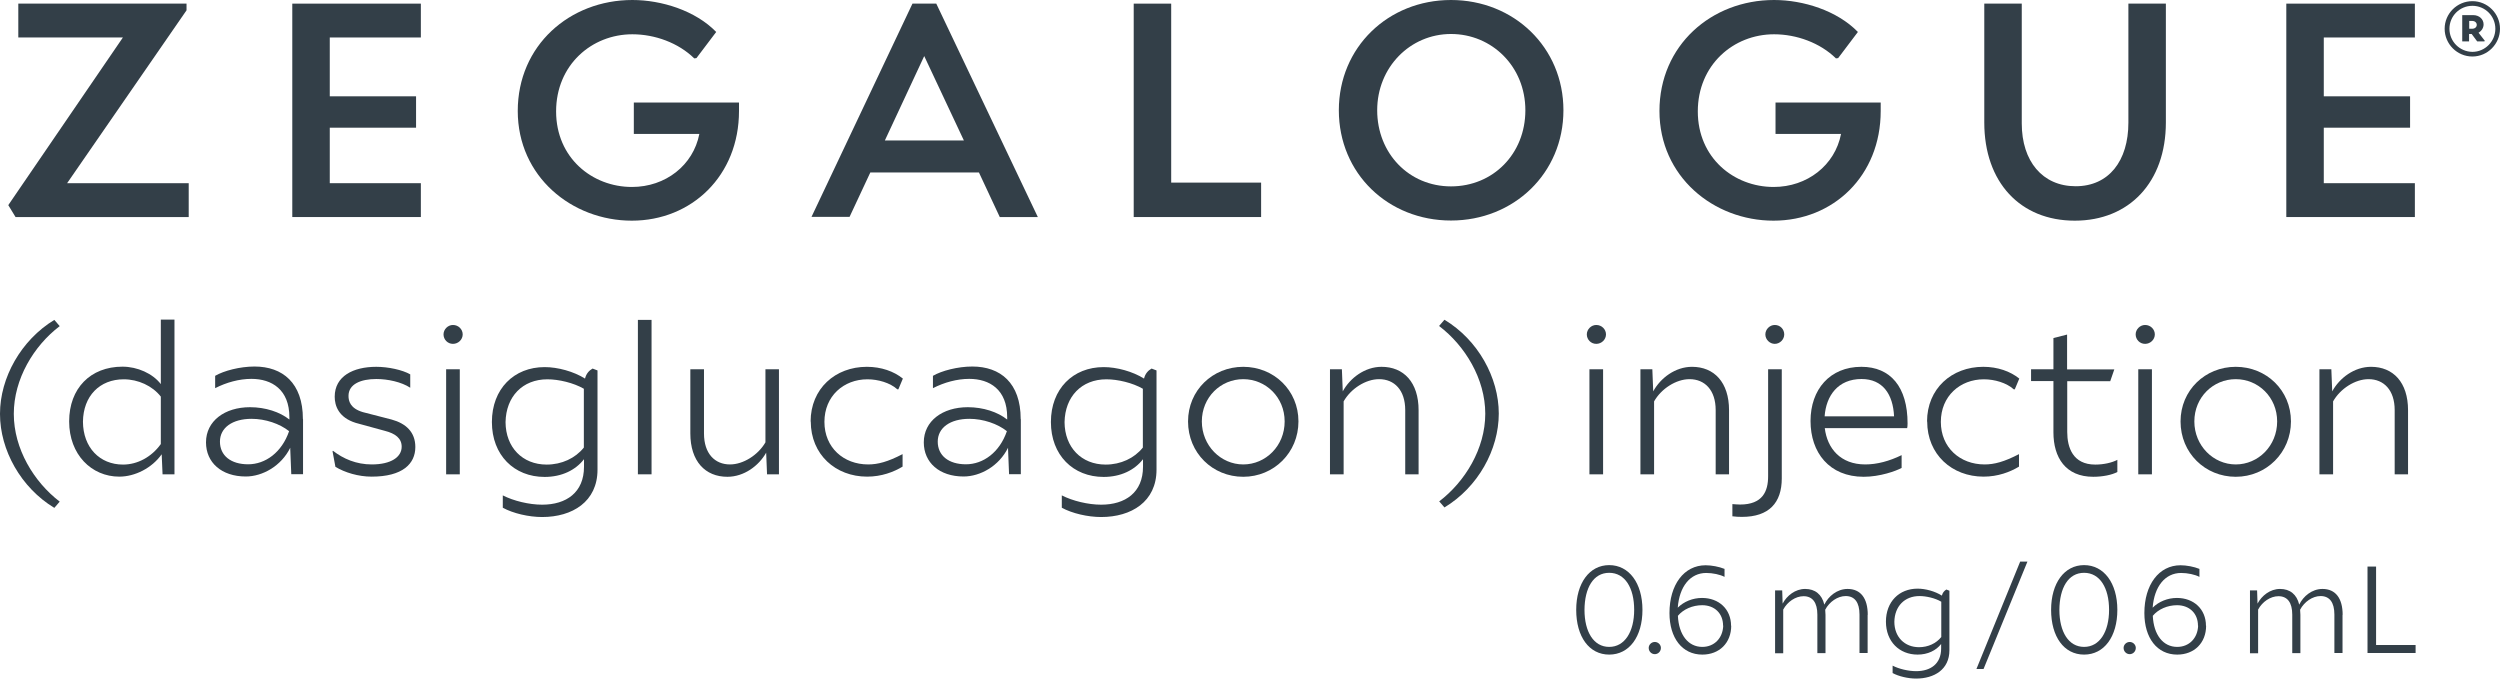
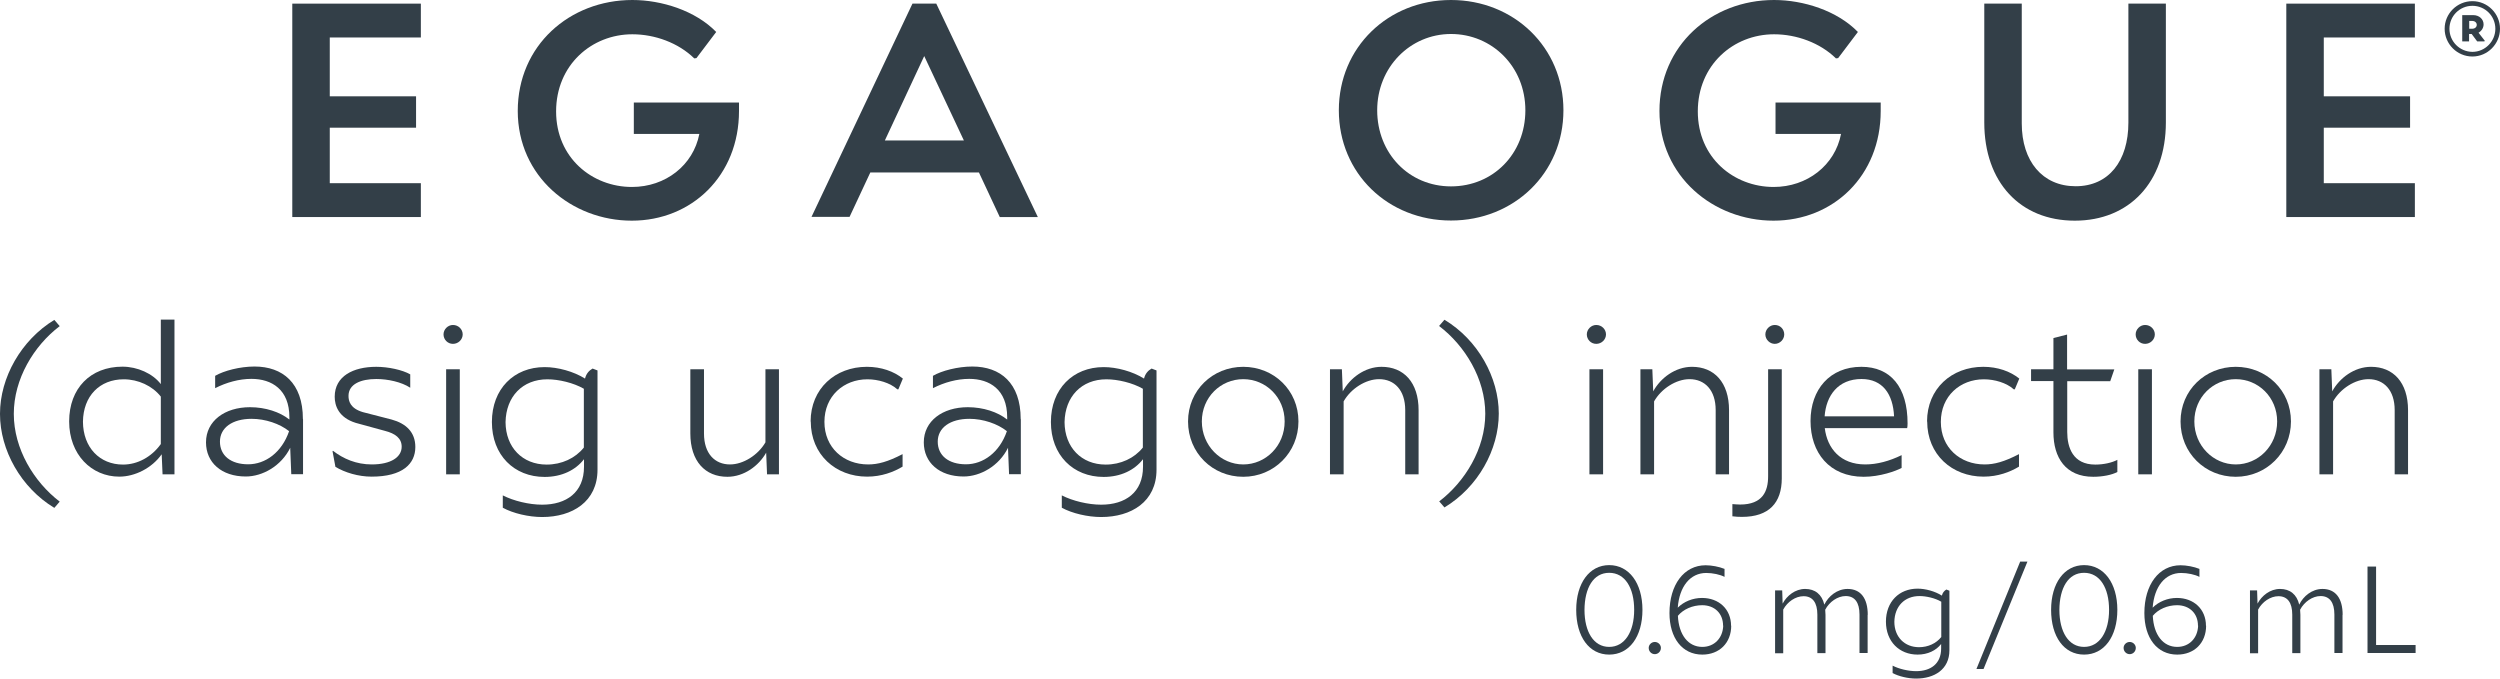
<svg xmlns="http://www.w3.org/2000/svg" viewBox="0 0 172.09 46.71">
  <defs>
    <style>.d{fill:#333f48;}</style>
  </defs>
  <g id="a" />
  <g id="b">
    <g id="c">
      <g>
        <g>
-           <path class="d" d="M12.99,12.61v2.33H1.07l-.5-.82L8.46,2.58H1.26V.25H12.84v.46L4.62,12.61H12.99Z" />
          <path class="d" d="M22.7,2.58V6.63h5.94v2.16h-5.94v3.82h6.27v2.33h-8.85V.25h8.85V2.58h-6.27Z" />
          <path class="d" d="M50.87,7.07v.57c0,4.45-3.25,7.55-7.38,7.55s-7.85-3.04-7.85-7.55,3.57-7.64,7.89-7.64c2.01,0,4.34,.73,5.77,2.2l-1.36,1.8-.15,.02c-1.09-1.07-2.71-1.66-4.26-1.66-2.81,0-5.25,2.12-5.25,5.31s2.48,5.2,5.22,5.2c2.31,0,4.22-1.49,4.64-3.65h-4.51v-2.16h7.24Z" />
          <path class="d" d="M67.38,11.87h-7.47l-1.43,3.06h-2.62L62.81,.25h1.64l6.99,14.69h-2.62l-1.43-3.06Zm-1.03-2.2l-2.73-5.81-2.71,5.81h5.43Z" />
-           <path class="d" d="M86.81,12.57v2.37h-8.77V.25h2.58V12.57h6.19Z" />
          <path class="d" d="M92.16,7.59c0-4.34,3.4-7.59,7.72-7.59s7.74,3.25,7.74,7.59-3.42,7.59-7.74,7.59-7.72-3.23-7.72-7.59Zm12.84,0c0-3.02-2.31-5.25-5.12-5.25s-5.08,2.29-5.08,5.25,2.18,5.24,5.08,5.24,5.12-2.24,5.12-5.24Z" />
          <path class="d" d="M129.46,7.07v.57c0,4.45-3.25,7.55-7.38,7.55s-7.85-3.04-7.85-7.55,3.57-7.64,7.89-7.64c2.01,0,4.34,.73,5.77,2.2l-1.36,1.8-.15,.02c-1.09-1.07-2.71-1.66-4.26-1.66-2.81,0-5.25,2.12-5.25,5.31s2.48,5.2,5.22,5.2c2.31,0,4.22-1.49,4.64-3.65h-4.51v-2.16h7.24Z" />
          <path class="d" d="M136.59,8.43V.25h2.58V8.5c0,2.6,1.43,4.32,3.71,4.32s3.63-1.74,3.63-4.38V.25h2.58V8.43c0,4.11-2.52,6.76-6.27,6.76s-6.23-2.64-6.23-6.76Z" />
          <path class="d" d="M159.96,2.58V6.63h5.94v2.16h-5.94v3.82h6.27v2.33h-8.85V.25h8.85V2.58h-6.27Z" />
        </g>
        <path class="d" d="M172.09,1.98c0,1.04-.85,1.91-1.9,1.91s-1.91-.86-1.91-1.91,.86-1.9,1.91-1.9,1.9,.86,1.9,1.9Zm-.32,0c0-.87-.7-1.58-1.58-1.58s-1.58,.71-1.58,1.58,.7,1.58,1.58,1.59c.87,0,1.58-.72,1.58-1.59Zm-1.16,.27l.43,.55-.02,.05h-.5l-.38-.51h-.18v.51h-.47V1.04h.75c.42,0,.72,.28,.72,.64,0,.23-.13,.45-.36,.58Zm-.64-.27h.19c.22,0,.33-.13,.33-.27s-.11-.27-.33-.27h-.19v.55Z" />
        <g>
          <path class="d" d="M0,28.48c0-2.48,1.45-5.07,3.74-6.46l.37,.43c-1.79,1.36-3.16,3.64-3.16,6.04s1.38,4.68,3.16,6.04l-.37,.43c-2.3-1.39-3.74-3.98-3.74-6.46Z" />
          <path class="d" d="M12.01,22.02v10.63h-.82l-.06-1.38c-.67,.95-1.84,1.54-2.92,1.54-1.91,0-3.45-1.52-3.45-3.8s1.47-3.77,3.67-3.77c1.03,0,2.08,.47,2.64,1.2v-4.44h.94Zm-.94,8.55v-3.27c-.58-.74-1.56-1.19-2.55-1.19-1.66,0-2.79,1.15-2.81,2.92,.01,1.77,1.15,2.95,2.76,2.95,.99,0,1.96-.52,2.59-1.4Z" />
          <path class="d" d="M20.86,28.86v3.78h-.81l-.07-1.72v-.1c-.62,1.26-1.91,1.98-3.06,1.98-1.67,0-2.74-.96-2.74-2.35,0-1.47,1.29-2.42,3.03-2.42,1.06,0,2.06,.33,2.71,.85v-.16c0-1.9-1.21-2.64-2.61-2.64-.84,0-1.72,.24-2.5,.64v-.85c.6-.35,1.71-.64,2.71-.64,1.93,0,3.33,1.13,3.33,3.61Zm-.96,.82c-.64-.51-1.63-.85-2.58-.85-1.32,0-2.18,.61-2.18,1.57s.75,1.56,1.94,1.56,2.32-.82,2.82-2.28Z" />
          <path class="d" d="M23.09,32.14l-.2-1.08,.03-.03c.71,.55,1.6,.94,2.67,.94,1.33,0,2.06-.51,2.06-1.22,0-.58-.44-.91-1.15-1.09l-2.01-.55c-1.19-.37-1.45-1.19-1.45-1.8,0-1.42,1.28-2.06,2.86-2.06,.82,0,1.8,.21,2.34,.52v.92c-.61-.4-1.55-.6-2.34-.6-1.06,0-1.91,.35-1.91,1.16,0,.35,.11,.86,.99,1.12l1.98,.51c.98,.27,1.63,.86,1.63,1.89,0,1.16-.88,2.04-3.01,2.04-.91,0-1.84-.28-2.5-.68Z" />
          <path class="d" d="M30.53,23.02c0-.35,.3-.65,.65-.65,.38,0,.67,.3,.67,.65s-.3,.65-.67,.65-.65-.3-.65-.65Zm.18,2.4h.94v7.23h-.94v-7.23Z" />
          <path class="d" d="M41.13,25.48v6.85c0,2.21-1.74,3.26-3.81,3.26-.92,0-2-.25-2.71-.64v-.85c.74,.38,1.81,.64,2.71,.64,1.66,0,2.88-.84,2.88-2.61v-.52c-.58,.75-1.53,1.22-2.71,1.22-2.1,0-3.63-1.5-3.63-3.78s1.52-3.78,3.63-3.78c.91,0,2,.3,2.78,.79,.08-.33,.27-.55,.52-.69l.34,.13Zm-.94,5.33v-4.05c-.71-.41-1.73-.65-2.51-.65-1.71,0-2.85,1.19-2.88,2.95,.01,1.73,1.16,2.92,2.83,2.92,1.04,0,1.97-.44,2.55-1.16Z" />
-           <path class="d" d="M43.91,22.02h.94v10.63h-.94v-10.63Z" />
          <path class="d" d="M53.62,25.42v7.23h-.82l-.06-1.49c-.51,.91-1.53,1.66-2.67,1.66-1.52,0-2.55-1.06-2.55-2.99v-4.41h.94v4.42c0,1.39,.75,2.13,1.79,2.13,.91,0,1.93-.64,2.44-1.52v-5.03h.94Z" />
          <path class="d" d="M55.8,29.02c0-2.27,1.7-3.77,3.87-3.77,.99,0,1.86,.31,2.48,.81l-.31,.74h-.07c-.5-.45-1.32-.69-2.06-.69-1.64,0-2.96,1.16-2.96,2.93s1.32,2.93,3.01,2.93c.67,0,1.35-.18,2.37-.71v.86c-.61,.37-1.45,.69-2.44,.69-2.17,0-3.88-1.52-3.88-3.8Z" />
          <path class="d" d="M70.27,28.86v3.78h-.81l-.07-1.72v-.1c-.62,1.26-1.91,1.98-3.06,1.98-1.67,0-2.74-.96-2.74-2.35,0-1.47,1.29-2.42,3.03-2.42,1.06,0,2.06,.33,2.71,.85v-.16c0-1.9-1.21-2.64-2.61-2.64-.84,0-1.72,.24-2.5,.64v-.85c.6-.35,1.71-.64,2.71-.64,1.93,0,3.33,1.13,3.33,3.61Zm-.96,.82c-.64-.51-1.63-.85-2.58-.85-1.32,0-2.18,.61-2.18,1.57s.75,1.56,1.94,1.56,2.32-.82,2.82-2.28Z" />
          <path class="d" d="M79.61,25.48v6.85c0,2.21-1.74,3.26-3.81,3.26-.92,0-2-.25-2.71-.64v-.85c.74,.38,1.81,.64,2.71,.64,1.66,0,2.88-.84,2.88-2.61v-.52c-.58,.75-1.53,1.22-2.71,1.22-2.1,0-3.63-1.5-3.63-3.78s1.52-3.78,3.63-3.78c.91,0,2,.3,2.78,.79,.08-.33,.27-.55,.52-.69l.34,.13Zm-.94,5.33v-4.05c-.71-.41-1.73-.65-2.51-.65-1.71,0-2.85,1.19-2.88,2.95,.01,1.73,1.16,2.92,2.83,2.92,1.04,0,1.97-.44,2.55-1.16Z" />
          <path class="d" d="M81.78,29.01c0-2.14,1.69-3.76,3.8-3.76s3.8,1.62,3.8,3.76-1.69,3.81-3.8,3.81-3.8-1.64-3.8-3.81Zm6.65,0c0-1.66-1.29-2.91-2.85-2.91s-2.85,1.25-2.85,2.91,1.3,2.96,2.85,2.96,2.85-1.28,2.85-2.96Z" />
          <path class="d" d="M97.65,28.24v4.41h-.92v-4.42c0-1.38-.75-2.13-1.8-2.13-.92,0-1.94,.65-2.44,1.53v5.02h-.94v-7.23h.82l.06,1.52c.5-.92,1.52-1.69,2.67-1.69,1.52,0,2.55,1.06,2.55,2.99Z" />
          <path class="d" d="M99.06,34.52c1.79-1.36,3.18-3.64,3.18-6.04s-1.39-4.68-3.18-6.04l.37-.43c2.31,1.39,3.74,3.98,3.74,6.46s-1.43,5.07-3.74,6.46l-.37-.43Z" />
        </g>
        <g>
          <path class="d" d="M109.23,23.02c0-.35,.3-.65,.65-.65,.38,0,.67,.3,.67,.65s-.3,.65-.67,.65-.65-.3-.65-.65Zm.18,2.4h.94v7.23h-.94v-7.23Z" />
          <path class="d" d="M119.02,28.24v4.41h-.92v-4.42c0-1.38-.75-2.13-1.8-2.13-.92,0-1.94,.65-2.44,1.53v5.02h-.94v-7.23h.82l.06,1.52c.5-.92,1.52-1.69,2.67-1.69,1.52,0,2.55,1.06,2.55,2.99Z" />
          <path class="d" d="M119.25,35.54v-.84c.17,.01,.35,.03,.53,.03,1.56,0,1.93-.92,1.93-1.94v-7.37h.94v7.51c0,1.69-.89,2.65-2.74,2.65-.21,0-.45-.01-.65-.04Zm2.27-12.52c0-.35,.3-.65,.65-.65,.38,0,.65,.3,.65,.65s-.3,.65-.65,.65-.65-.3-.65-.65Z" />
          <path class="d" d="M131.28,29.47h-5.67c.17,1.4,1.08,2.5,2.79,2.5,.81,0,1.66-.23,2.5-.64v.88c-.38,.21-1.49,.61-2.61,.61-2.37,0-3.66-1.67-3.66-3.84s1.33-3.73,3.5-3.73c2.01,0,3.18,1.39,3.18,3.9,0,.14-.01,.26-.03,.33Zm-5.68-.81h4.78c-.07-1.52-.78-2.57-2.24-2.57-1.62,0-2.44,1.15-2.54,2.57Z" />
          <path class="d" d="M132.65,29.02c0-2.27,1.7-3.77,3.87-3.77,.99,0,1.86,.31,2.48,.81l-.31,.74h-.07c-.5-.45-1.32-.69-2.06-.69-1.64,0-2.96,1.16-2.96,2.93s1.32,2.93,3.01,2.93c.67,0,1.35-.18,2.37-.71v.86c-.61,.37-1.45,.69-2.44,.69-2.17,0-3.88-1.52-3.88-3.8Z" />
          <path class="d" d="M145.75,31.64v.85c-.37,.2-1.01,.33-1.66,.33-1.9,0-2.74-1.32-2.74-3.06v-3.53h-1.54v-.81h1.54v-2.15l.94-.24v2.4h3.25l-.28,.81h-2.96v3.5c0,1.05,.38,2.24,1.93,2.24,.58,0,1.15-.13,1.53-.33Z" />
          <path class="d" d="M147.01,23.02c0-.35,.3-.65,.65-.65,.38,0,.67,.3,.67,.65s-.3,.65-.67,.65-.65-.3-.65-.65Zm.18,2.4h.94v7.23h-.94v-7.23Z" />
          <path class="d" d="M150.1,29.01c0-2.14,1.69-3.76,3.8-3.76s3.8,1.62,3.8,3.76-1.69,3.81-3.8,3.81-3.8-1.64-3.8-3.81Zm6.65,0c0-1.66-1.29-2.91-2.85-2.91s-2.85,1.25-2.85,2.91,1.3,2.96,2.85,2.96,2.85-1.28,2.85-2.96Z" />
          <path class="d" d="M165.76,28.24v4.41h-.92v-4.42c0-1.38-.75-2.13-1.8-2.13-.92,0-1.94,.65-2.44,1.53v5.02h-.94v-7.23h.82l.06,1.52c.5-.92,1.52-1.69,2.67-1.69,1.52,0,2.55,1.06,2.55,2.99Z" />
        </g>
        <g>
          <path class="d" d="M108.5,41.98c0-1.84,.91-3.08,2.27-3.08s2.29,1.23,2.29,3.08-.91,3.08-2.29,3.08-2.27-1.23-2.27-3.08Zm3.99,0c0-1.51-.63-2.55-1.72-2.55s-1.69,1.04-1.7,2.55c0,1.51,.63,2.55,1.7,2.55s1.72-1.04,1.72-2.55Z" />
          <path class="d" d="M113.49,44.6c0-.22,.19-.41,.42-.41s.42,.19,.42,.41c0,.24-.19,.43-.42,.43s-.42-.19-.42-.43Z" />
          <path class="d" d="M119.17,43.07c0,1.19-.82,1.99-1.99,1.99-1.38,0-2.26-1.14-2.26-2.86,0-1.95,1-3.29,2.49-3.29,.41,0,.93,.1,1.3,.25v.55c-.3-.16-.81-.27-1.26-.27-1.1,0-1.85,.93-1.96,2.39,.42-.42,1.03-.67,1.67-.67,1.16,0,2,.77,2,1.92Zm-.56,0c0-.85-.59-1.41-1.44-1.41-.66,0-1.3,.28-1.67,.73,.06,1.31,.71,2.14,1.68,2.14,.82,0,1.41-.6,1.44-1.46Z" />
          <path class="d" d="M128.56,42.31v2.64h-.56v-2.65c0-.83-.33-1.27-.95-1.27-.55,0-1.12,.39-1.41,.94,0,.11,.02,.22,.02,.35v2.64h-.56v-2.65c0-.83-.33-1.27-.95-1.27-.55,0-1.11,.38-1.4,.92v3.01h-.56v-4.33h.49l.03,.91c.29-.55,.87-1.01,1.55-1.01s1.15,.37,1.32,1.08c.28-.58,.88-1.08,1.6-1.08,.9,0,1.39,.64,1.39,1.79Z" />
          <path class="d" d="M134.19,40.65v4.11c0,1.33-1.05,1.95-2.29,1.95-.55,0-1.2-.15-1.62-.38v-.51c.44,.23,1.09,.38,1.62,.38,.99,0,1.72-.5,1.72-1.56v-.31c-.35,.45-.92,.73-1.62,.73-1.26,0-2.18-.9-2.18-2.27s.91-2.27,2.18-2.27c.54,0,1.2,.18,1.67,.48,.05-.2,.16-.33,.31-.42l.2,.08Zm-.56,3.2v-2.43c-.42-.25-1.04-.39-1.5-.39-1.03,0-1.71,.71-1.73,1.77,0,1.04,.7,1.75,1.7,1.75,.62,0,1.18-.26,1.53-.7Z" />
          <path class="d" d="M139.06,38.66h.5l-3.02,7.39h-.49l3.01-7.39Z" />
          <path class="d" d="M141.19,41.98c0-1.84,.91-3.08,2.27-3.08s2.29,1.23,2.29,3.08-.91,3.08-2.29,3.08-2.27-1.23-2.27-3.08Zm3.99,0c0-1.51-.63-2.55-1.72-2.55s-1.69,1.04-1.7,2.55c0,1.51,.63,2.55,1.7,2.55s1.72-1.04,1.72-2.55Z" />
          <path class="d" d="M146.18,44.6c0-.22,.19-.41,.42-.41s.42,.19,.42,.41c0,.24-.19,.43-.42,.43s-.42-.19-.42-.43Z" />
          <path class="d" d="M151.86,43.07c0,1.19-.82,1.99-1.99,1.99-1.38,0-2.26-1.14-2.26-2.86,0-1.95,1-3.29,2.49-3.29,.41,0,.93,.1,1.3,.25v.55c-.3-.16-.81-.27-1.26-.27-1.1,0-1.85,.93-1.96,2.39,.42-.42,1.03-.67,1.67-.67,1.16,0,2,.77,2,1.92Zm-.56,0c0-.85-.59-1.41-1.44-1.41-.66,0-1.3,.28-1.67,.73,.06,1.31,.71,2.14,1.68,2.14,.82,0,1.41-.6,1.44-1.46Z" />
          <path class="d" d="M161.25,42.31v2.64h-.56v-2.65c0-.83-.33-1.27-.95-1.27-.55,0-1.12,.39-1.41,.94,0,.11,.02,.22,.02,.35v2.64h-.56v-2.65c0-.83-.33-1.27-.95-1.27-.55,0-1.11,.38-1.4,.92v3.01h-.56v-4.33h.49l.03,.91c.29-.55,.87-1.01,1.55-1.01s1.15,.37,1.32,1.08c.28-.58,.88-1.08,1.6-1.08,.9,0,1.39,.64,1.39,1.79Z" />
          <path class="d" d="M166.28,44.4v.55h-3.31v-5.95h.59v5.4h2.71Z" />
        </g>
      </g>
    </g>
  </g>
</svg>